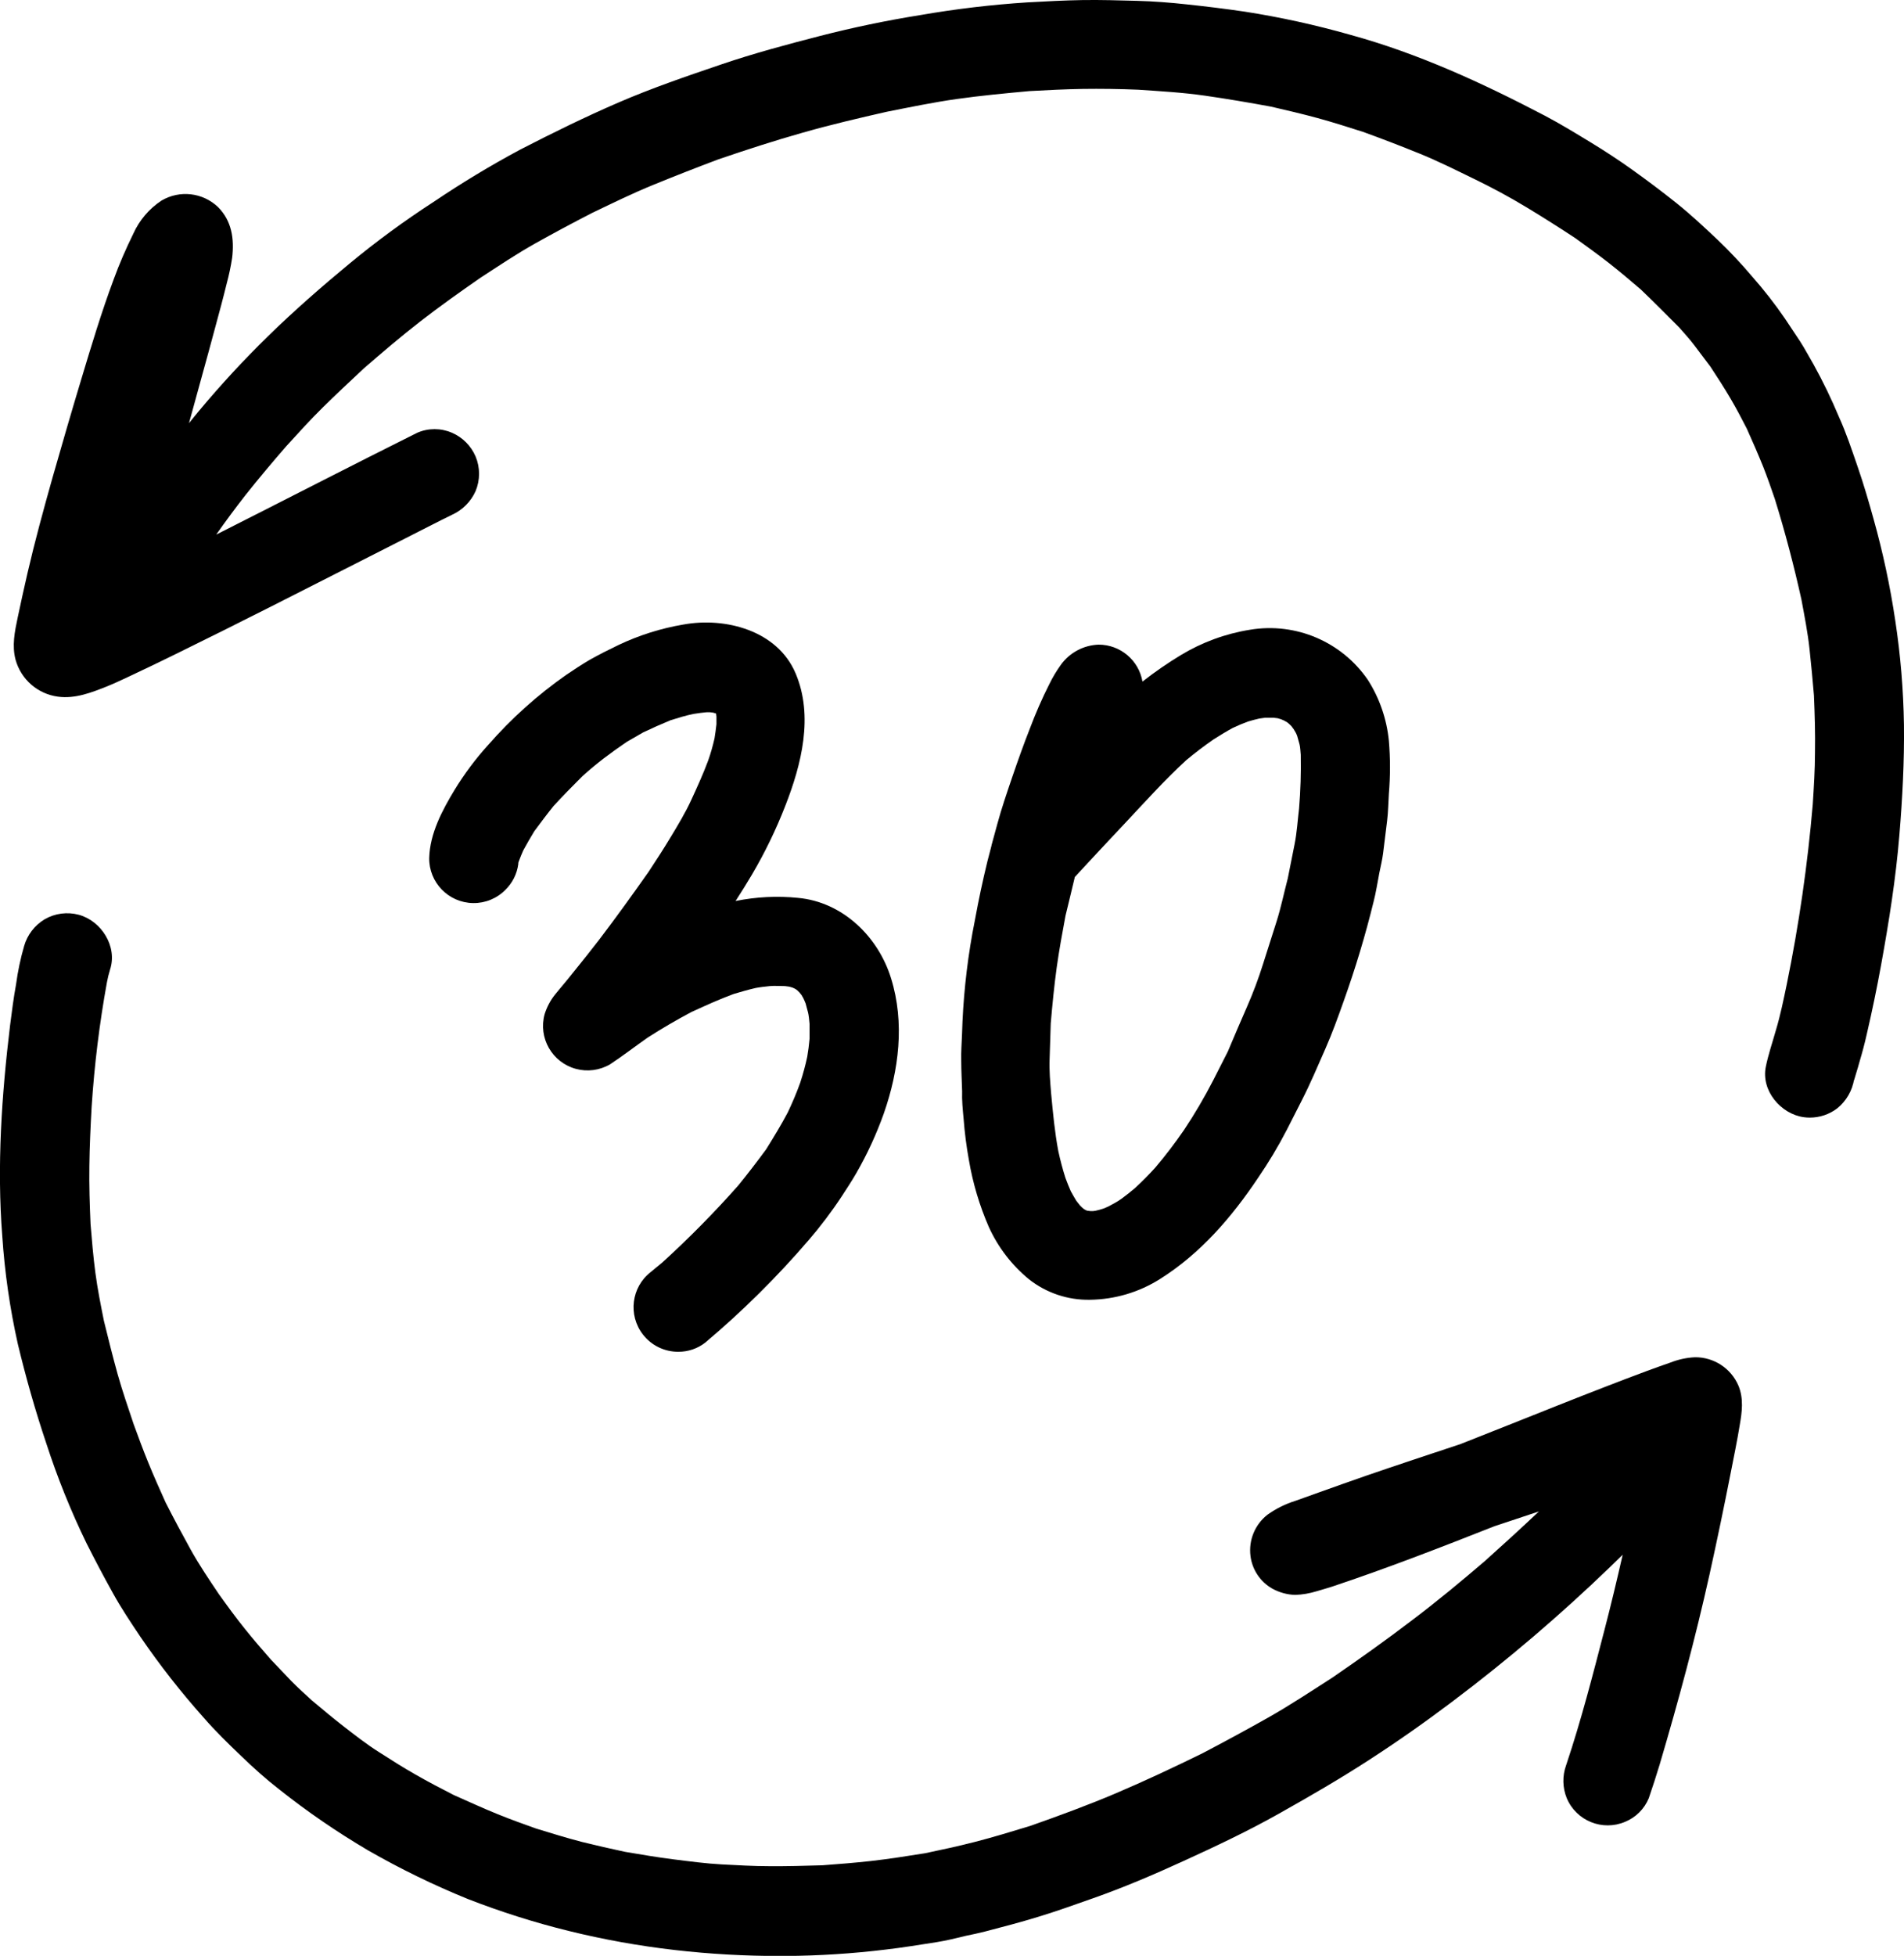
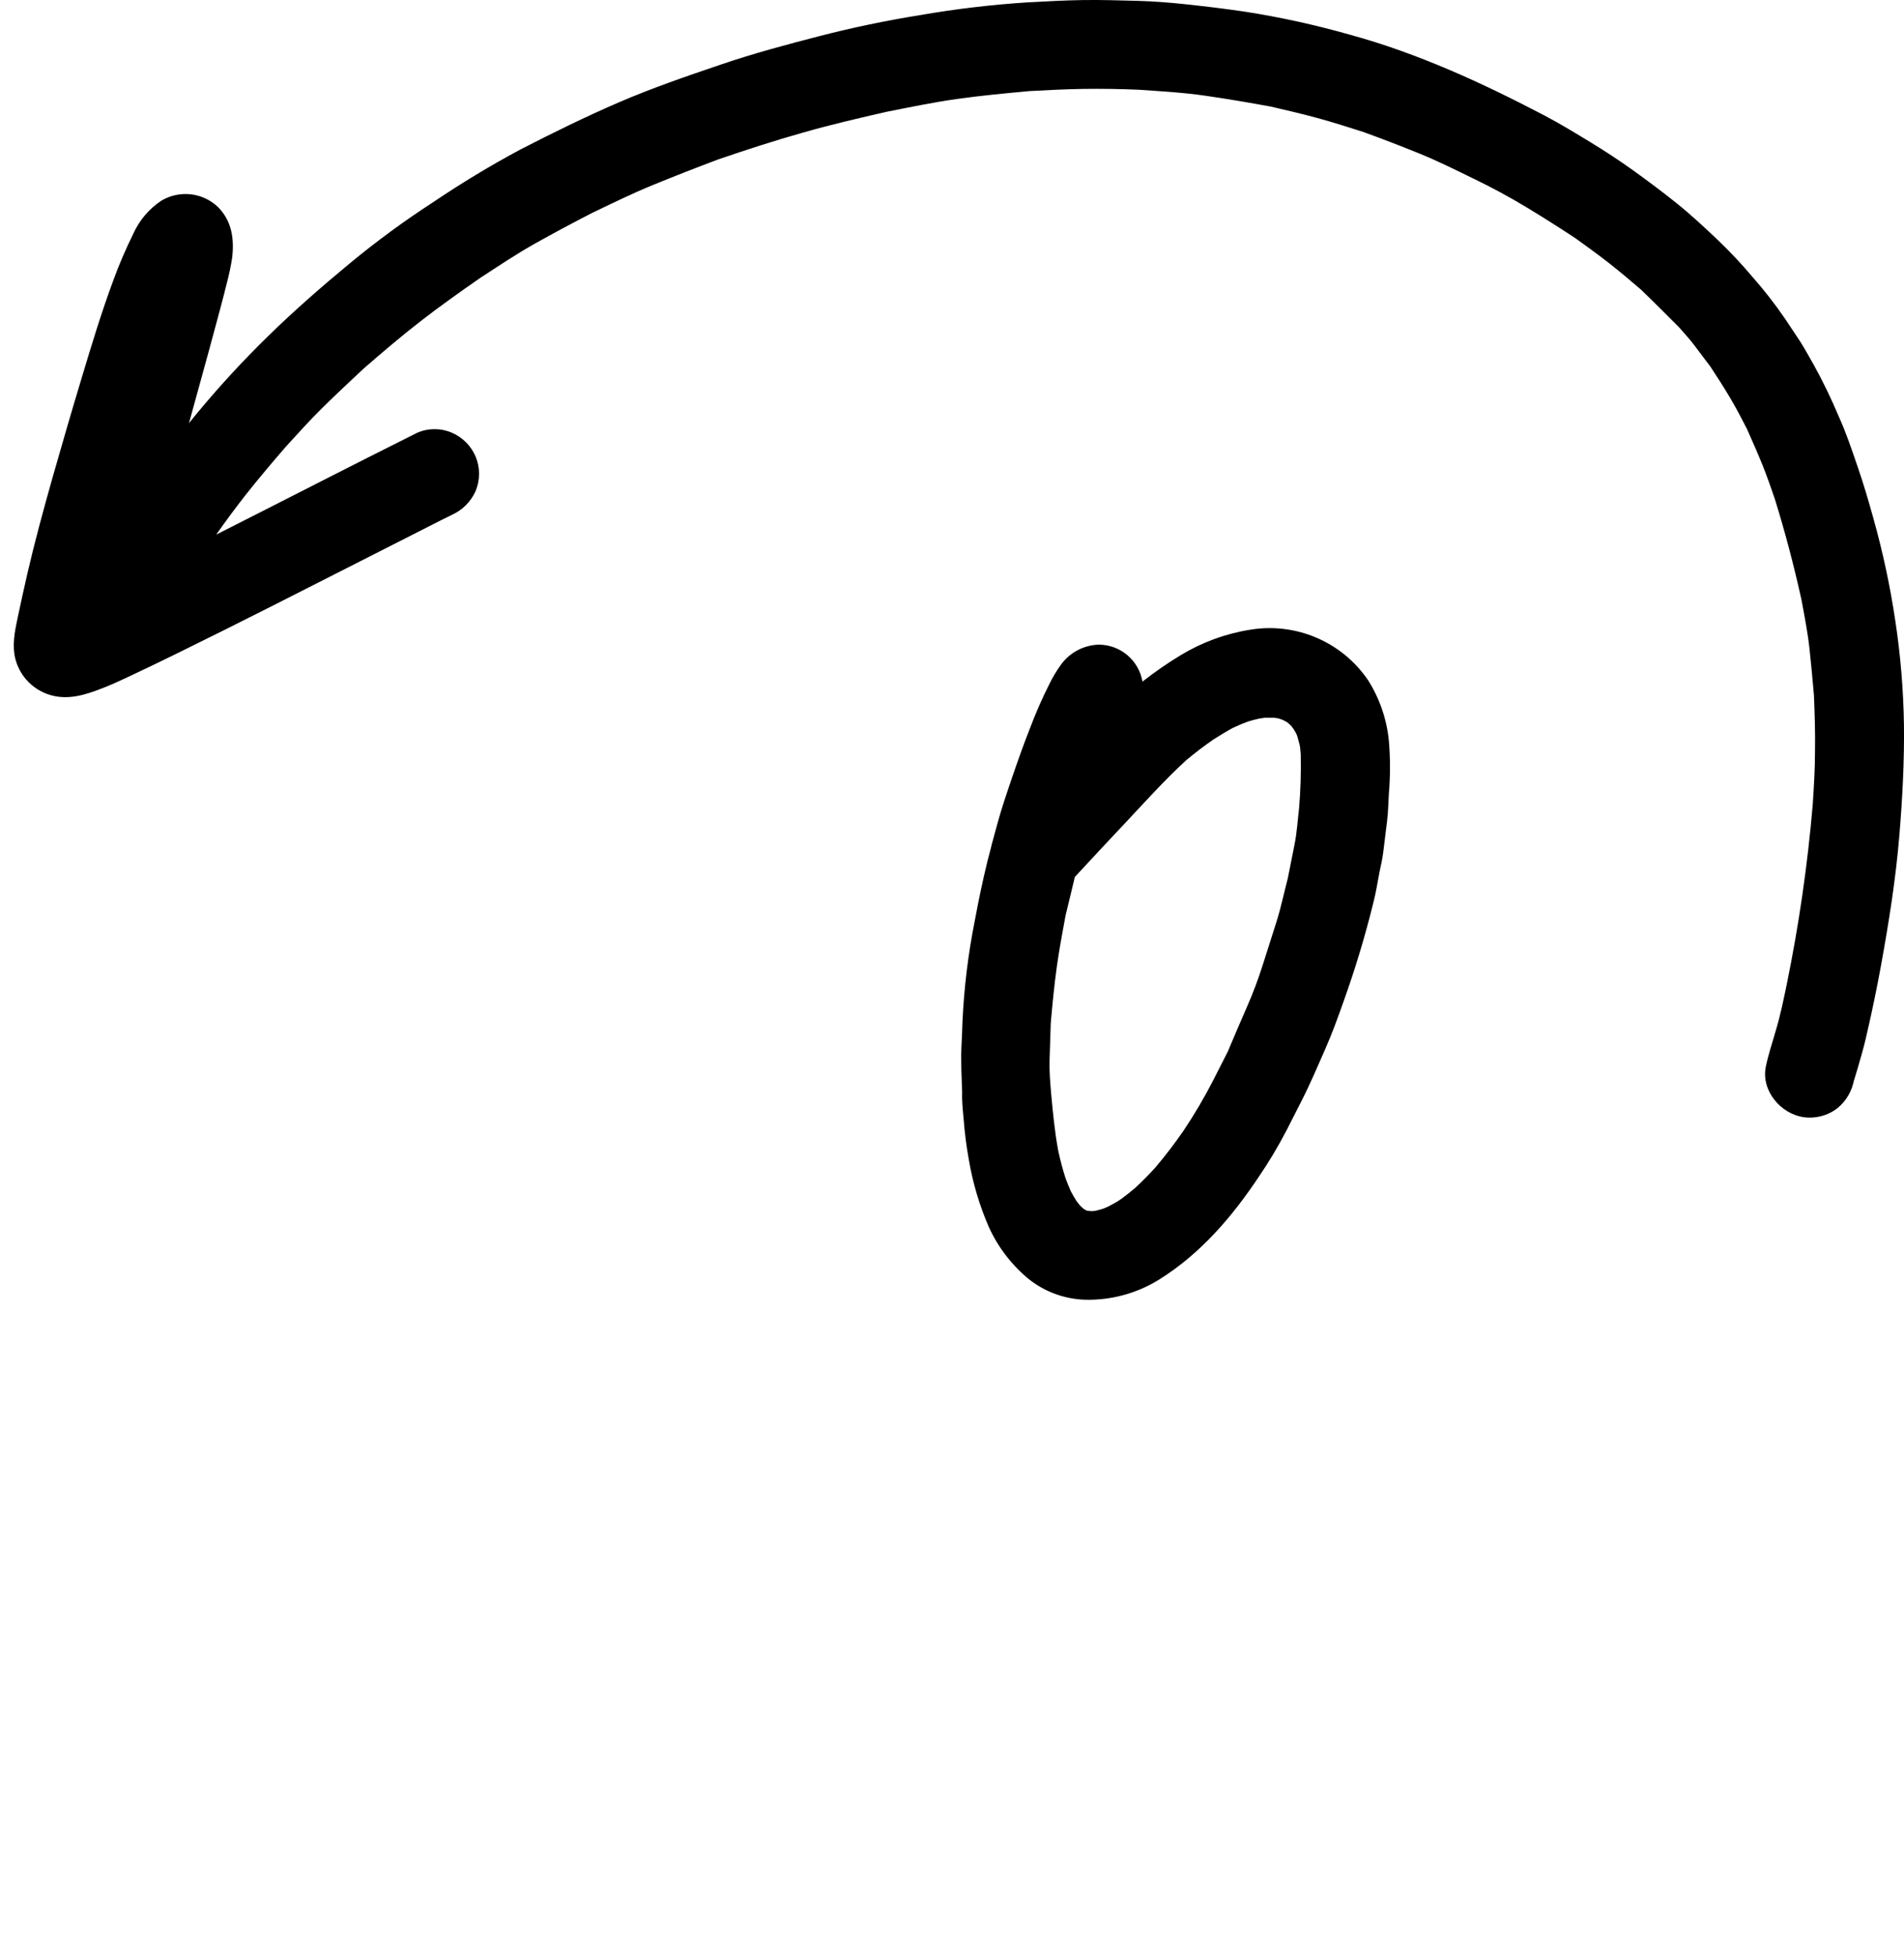
<svg xmlns="http://www.w3.org/2000/svg" version="1.1" id="Vrstva_1" x="0px" y="0px" width="38.566px" height="39.597px" viewBox="72.21 376.203 38.566 39.597" enable-background="new 72.21 376.203 38.566 39.597" xml:space="preserve">
  <path d="M110.599,388.766c-0.103-0.693-0.25-1.379-0.439-2.054c-0.099-0.357-0.203-0.714-0.324-1.063  c-0.121-0.35-0.229-0.677-0.376-1.002c-0.153-0.364-0.325-0.721-0.516-1.066c-0.093-0.157-0.178-0.322-0.278-0.475l-0.3-0.451  c-0.204-0.298-0.427-0.583-0.666-0.854c-0.219-0.259-0.452-0.507-0.698-0.742c-0.273-0.258-0.548-0.515-0.843-0.751  c-0.295-0.235-0.578-0.447-0.878-0.662c-0.271-0.194-0.553-0.379-0.837-0.552c-0.31-0.188-0.62-0.379-0.941-0.548  c-1.265-0.662-2.569-1.263-3.952-1.641c-0.698-0.198-1.408-0.354-2.126-0.466c-0.387-0.057-0.786-0.106-1.182-0.148  c-0.33-0.036-0.666-0.062-0.998-0.071c-0.367-0.01-0.732-0.021-1.101-0.016c-0.367,0.006-0.748,0.026-1.123,0.047  c-0.729,0.047-1.455,0.133-2.174,0.258c-0.681,0.109-1.358,0.25-2.024,0.421c-0.667,0.172-1.345,0.353-2,0.576  c-0.701,0.238-1.407,0.479-2.087,0.773c-0.679,0.294-1.336,0.616-1.993,0.955c-0.603,0.323-1.188,0.677-1.756,1.06  c-0.587,0.38-1.151,0.794-1.69,1.239c-0.572,0.473-1.13,0.96-1.661,1.479c-0.49,0.479-0.955,0.982-1.395,1.509  c-0.068,0.083-0.137,0.165-0.203,0.249c0.175-0.645,0.36-1.297,0.533-1.946c0.08-0.295,0.16-0.589,0.232-0.885  c0.046-0.17,0.082-0.342,0.109-0.516c0.046-0.387-0.008-0.751-0.289-1.031c-0.309-0.292-0.773-0.345-1.141-0.129  c-0.251,0.166-0.45,0.399-0.573,0.674c-0.148,0.3-0.281,0.606-0.396,0.921c-0.247,0.662-0.451,1.339-0.654,2.014  c-0.204,0.676-0.395,1.333-0.585,2c-0.182,0.645-0.356,1.281-0.507,1.933c-0.069,0.301-0.136,0.602-0.199,0.902  c-0.06,0.282-0.119,0.571-0.042,0.855c0.111,0.397,0.448,0.69,0.857,0.745c0.349,0.048,0.686-0.085,1.002-0.211  c0.141-0.057,0.279-0.123,0.415-0.186c0.325-0.151,0.645-0.307,0.966-0.464c0.653-0.32,1.303-0.645,1.951-0.972  c1.144-0.578,2.283-1.16,3.428-1.74l0.219-0.108c0.213-0.096,0.384-0.267,0.479-0.48c0.094-0.225,0.094-0.478,0-0.702  c-0.093-0.216-0.265-0.388-0.479-0.48c-0.224-0.097-0.479-0.097-0.702,0c-1.362,0.679-2.714,1.377-4.072,2.062  c0.189-0.27,0.387-0.536,0.588-0.794c0.27-0.34,0.548-0.671,0.833-0.998c0.243-0.266,0.485-0.535,0.741-0.786  c0.257-0.252,0.548-0.527,0.827-0.786c0.374-0.325,0.75-0.645,1.141-0.949c0.391-0.304,0.806-0.598,1.218-0.884  c0.366-0.238,0.73-0.483,1.112-0.697s0.761-0.416,1.147-0.615c0.412-0.197,0.824-0.4,1.247-0.572  c0.423-0.173,0.875-0.35,1.317-0.516c0.565-0.193,1.132-0.377,1.708-0.54c0.576-0.164,1.135-0.294,1.706-0.424  c0.471-0.093,0.943-0.191,1.418-0.258c0.475-0.067,0.979-0.115,1.471-0.16c0.36-0.02,0.719-0.038,1.078-0.044  c0.359-0.005,0.748,0,1.123,0.016c0.45,0.031,0.901,0.056,1.353,0.121s0.892,0.14,1.337,0.222c0.313,0.072,0.628,0.146,0.938,0.23  c0.312,0.085,0.616,0.182,0.923,0.28c0.385,0.139,0.767,0.286,1.146,0.44c0.378,0.153,0.745,0.338,1.112,0.516  s0.718,0.367,1.063,0.576c0.344,0.208,0.659,0.408,0.984,0.622c0.228,0.165,0.457,0.329,0.679,0.503s0.432,0.352,0.645,0.534  c0.268,0.258,0.525,0.516,0.781,0.773c0.103,0.119,0.21,0.234,0.304,0.359s0.215,0.286,0.323,0.428  c0.141,0.213,0.278,0.426,0.407,0.645s0.226,0.407,0.333,0.615c0.116,0.258,0.228,0.515,0.332,0.772  c0.083,0.213,0.159,0.427,0.233,0.645c0.21,0.674,0.387,1.35,0.54,2.039c0.062,0.335,0.129,0.671,0.165,1.01  c0.033,0.311,0.063,0.621,0.089,0.934c0.016,0.387,0.028,0.772,0.021,1.15c0,0.352-0.023,0.702-0.045,1.053  c-0.104,1.223-0.28,2.438-0.526,3.641c-0.066,0.315-0.129,0.63-0.223,0.94c-0.069,0.246-0.153,0.487-0.203,0.737  c-0.095,0.483,0.307,0.954,0.772,1.017c0.041,0.006,0.081,0.008,0.121,0.008c0.2,0,0.395-0.065,0.554-0.187  c0.184-0.148,0.306-0.359,0.343-0.593l0,0c0,0.035-0.014,0.068-0.021,0.103c0.036-0.151,0.09-0.3,0.129-0.45  c0.056-0.188,0.107-0.377,0.149-0.567c0.107-0.462,0.204-0.927,0.289-1.395c0.158-0.872,0.299-1.752,0.371-2.637  c0.061-0.74,0.101-1.48,0.092-2.224C110.764,390.171,110.706,389.465,110.599,388.766z" />
-   <path d="M106.541,403.681c-0.168,0.008-0.334,0.044-0.49,0.105c-0.161,0.055-0.319,0.113-0.478,0.171  c-0.29,0.107-0.579,0.218-0.866,0.329c-0.628,0.243-1.253,0.493-1.878,0.742l-1.03,0.408c-0.645,0.216-1.289,0.426-1.923,0.645  c-0.316,0.11-0.632,0.222-0.947,0.335c-0.159,0.057-0.317,0.112-0.475,0.17c-0.205,0.063-0.398,0.159-0.573,0.284  c-0.253,0.199-0.383,0.517-0.342,0.836c0.035,0.275,0.197,0.519,0.438,0.657c0.144,0.08,0.305,0.125,0.469,0.129  c0.146-0.005,0.29-0.03,0.43-0.073c0.103-0.03,0.207-0.06,0.311-0.093c1.11-0.37,2.203-0.794,3.292-1.224l0.902-0.3  c-0.357,0.338-0.721,0.67-1.086,0.997c-0.481,0.413-0.966,0.814-1.47,1.196c-0.533,0.406-1.077,0.794-1.63,1.173  c-0.427,0.274-0.852,0.555-1.289,0.803c-0.437,0.247-0.893,0.493-1.344,0.73c-0.577,0.282-1.16,0.557-1.749,0.807  c-0.569,0.242-1.149,0.454-1.733,0.66c-0.377,0.115-0.753,0.23-1.136,0.328c-0.33,0.085-0.663,0.156-0.996,0.226  c-0.368,0.059-0.732,0.116-1.101,0.158c-0.326,0.036-0.645,0.061-0.978,0.086c-0.361,0.011-0.722,0.021-1.082,0.018  c-0.321,0-0.645-0.02-0.96-0.036c-0.316-0.017-0.645-0.061-0.973-0.102c-0.329-0.041-0.654-0.097-0.981-0.152  c-0.295-0.063-0.587-0.129-0.88-0.202c-0.312-0.081-0.618-0.176-0.928-0.271c-0.258-0.092-0.516-0.185-0.773-0.289  c-0.3-0.121-0.594-0.258-0.888-0.387c-0.265-0.135-0.525-0.271-0.783-0.419c-0.258-0.146-0.494-0.299-0.737-0.453  c-0.244-0.154-0.488-0.344-0.725-0.528c-0.216-0.168-0.424-0.343-0.631-0.516c-0.14-0.129-0.285-0.258-0.417-0.393  c-0.131-0.136-0.278-0.292-0.417-0.438c-0.182-0.206-0.359-0.413-0.532-0.629c-0.173-0.215-0.35-0.457-0.516-0.689  c-0.2-0.297-0.403-0.597-0.577-0.911s-0.341-0.627-0.503-0.945c-0.121-0.269-0.241-0.536-0.352-0.809  c-0.111-0.271-0.2-0.515-0.297-0.78c-0.113-0.338-0.231-0.677-0.327-1.021c-0.095-0.345-0.189-0.714-0.276-1.074  c-0.064-0.32-0.129-0.644-0.172-0.969c-0.043-0.324-0.071-0.657-0.098-0.987c-0.017-0.393-0.03-0.784-0.024-1.179  c0.005-0.395,0.024-0.795,0.046-1.192c0.055-0.846,0.158-1.688,0.31-2.523c0.016-0.087,0.037-0.173,0.063-0.257  c0.154-0.467-0.175-0.985-0.631-1.11c-0.234-0.063-0.484-0.031-0.694,0.091c-0.201,0.121-0.35,0.314-0.415,0.54  c-0.073,0.253-0.128,0.512-0.163,0.772c-0.05,0.277-0.087,0.557-0.122,0.837c-0.17,1.407-0.269,2.847-0.158,4.264  c0.049,0.735,0.154,1.465,0.315,2.184c0.164,0.682,0.354,1.352,0.578,2.017c0.224,0.69,0.495,1.364,0.813,2.017  c0.172,0.342,0.349,0.677,0.534,1.009c0.168,0.305,0.363,0.596,0.557,0.885c0.393,0.575,0.823,1.124,1.288,1.644  c0.234,0.269,0.488,0.516,0.748,0.765c0.259,0.249,0.506,0.472,0.779,0.683c0.569,0.452,1.17,0.863,1.796,1.232  c0.652,0.374,1.329,0.704,2.026,0.987c0.664,0.258,1.343,0.474,2.035,0.644c0.708,0.175,1.427,0.304,2.151,0.387  c0.711,0.082,1.426,0.122,2.141,0.121h0.113c0.673-0.005,1.345-0.048,2.013-0.129c0.35-0.04,0.693-0.097,1.04-0.151  c0.2-0.031,0.397-0.082,0.595-0.129c0.129-0.027,0.251-0.052,0.376-0.084c0.359-0.093,0.717-0.187,1.071-0.295  c0.386-0.117,0.752-0.249,1.127-0.381c0.619-0.218,1.227-0.477,1.823-0.75c0.657-0.3,1.313-0.609,1.943-0.964  c0.631-0.354,1.224-0.698,1.816-1.081s1.146-0.773,1.695-1.187c1.12-0.843,2.188-1.754,3.197-2.727l0.252-0.245  c-0.116,0.509-0.237,1.017-0.369,1.523c-0.234,0.901-0.469,1.819-0.766,2.706l-0.012,0.036l0,0  c-0.077,0.215-0.072,0.451,0.014,0.663c0.193,0.459,0.723,0.674,1.182,0.479c0.218-0.089,0.391-0.262,0.48-0.479  c0.078-0.227,0.151-0.454,0.221-0.684c0.376-1.271,0.723-2.555,1.01-3.849c0.152-0.687,0.295-1.374,0.43-2.062  c0.061-0.314,0.128-0.632,0.179-0.947c0.048-0.271,0.085-0.548-0.025-0.811C107.271,403.904,106.924,403.677,106.541,403.681z" />
-   <path d="M88.118,392.513c0.327-0.836,0.574-1.813,0.207-2.678c-0.367-0.865-1.417-1.144-2.274-0.988  c-0.455,0.077-0.898,0.217-1.315,0.415c-0.197,0.095-0.387,0.19-0.583,0.3c-0.162,0.096-0.318,0.198-0.474,0.304  c-0.582,0.407-1.113,0.884-1.58,1.418c-0.255,0.28-0.482,0.585-0.68,0.908c-0.251,0.415-0.501,0.883-0.515,1.379  c-0.008,0.498,0.391,0.908,0.889,0.915c0.247,0.004,0.484-0.094,0.657-0.271c0.141-0.139,0.231-0.319,0.258-0.516v-0.016  c0.001-0.004,0.001-0.008,0-0.013v0.013c0-0.021,0.012-0.042,0.019-0.064c0.025-0.067,0.053-0.135,0.082-0.2  c0.069-0.129,0.146-0.258,0.223-0.387c0.129-0.174,0.252-0.339,0.387-0.507c0.189-0.207,0.387-0.407,0.585-0.605  c0.142-0.129,0.284-0.247,0.434-0.362c0.149-0.114,0.309-0.228,0.468-0.336l0.327-0.189c0.185-0.088,0.368-0.17,0.558-0.248  c0.156-0.049,0.311-0.097,0.471-0.129c0.085-0.014,0.169-0.025,0.258-0.033c0.023-0.001,0.048-0.001,0.072,0l0.063,0.008  l0.059,0.017l0.008,0.064c0,0.051,0,0.102,0,0.152c-0.011,0.097-0.023,0.191-0.039,0.288c-0.035,0.152-0.076,0.301-0.129,0.449  c-0.101,0.272-0.221,0.534-0.342,0.797c-0.121,0.264-0.271,0.51-0.42,0.757s-0.292,0.467-0.443,0.696  c-0.328,0.466-0.661,0.928-1.006,1.381c-0.163,0.212-0.33,0.42-0.498,0.628c-0.096,0.121-0.194,0.241-0.294,0.359  c-0.032,0.04-0.066,0.079-0.099,0.12c-0.094,0.117-0.164,0.251-0.21,0.395c-0.133,0.48,0.15,0.977,0.631,1.108  c0.233,0.064,0.484,0.031,0.693-0.091c0.258-0.17,0.508-0.363,0.763-0.542c0.289-0.185,0.583-0.356,0.883-0.516  c0.282-0.129,0.564-0.258,0.857-0.366c0.149-0.044,0.298-0.088,0.448-0.122c0.096-0.018,0.19-0.028,0.287-0.038  c0.097-0.009,0.203,0,0.305,0l0.085,0.011l0.065,0.018l0.045,0.02l0.034,0.02l0.026,0.021c0.016,0.015,0.03,0.03,0.044,0.044  l0.038,0.048c0.013,0.021,0.024,0.041,0.036,0.063c0.011,0.021,0.031,0.069,0.046,0.105c0.018,0.062,0.033,0.121,0.049,0.183  c0.016,0.063,0.023,0.153,0.031,0.23c0,0.103,0,0.203,0,0.305c-0.011,0.122-0.026,0.242-0.047,0.363  c-0.038,0.178-0.086,0.354-0.143,0.527c-0.073,0.203-0.157,0.4-0.25,0.597c-0.136,0.258-0.286,0.502-0.44,0.75  c-0.184,0.25-0.369,0.492-0.564,0.731c-0.484,0.547-0.997,1.067-1.538,1.559c-0.077,0.065-0.154,0.129-0.234,0.193  c-0.394,0.305-0.465,0.872-0.159,1.266c0.172,0.222,0.437,0.351,0.718,0.349c0.197,0.001,0.389-0.064,0.545-0.186  c0.752-0.634,1.452-1.327,2.093-2.073c0.24-0.279,0.464-0.574,0.667-0.882c0.1-0.155,0.205-0.311,0.297-0.472  c0.223-0.386,0.409-0.791,0.559-1.211c0.306-0.875,0.427-1.838,0.147-2.736c-0.258-0.841-0.979-1.546-1.884-1.629  c-0.423-0.043-0.849-0.021-1.265,0.063c0.113-0.175,0.223-0.352,0.33-0.532C87.703,393.465,87.93,392.997,88.118,392.513z" />
  <path d="M91.728,398.853c0.021,0.28,0.057,0.559,0.107,0.834c0.079,0.467,0.215,0.923,0.404,1.357  c0.187,0.411,0.465,0.773,0.814,1.059c0.352,0.277,0.788,0.423,1.236,0.414c0.502-0.007,0.992-0.151,1.417-0.42  c0.821-0.516,1.455-1.253,1.99-2.053c0.211-0.308,0.402-0.627,0.574-0.958l0.306-0.601c0.174-0.341,0.323-0.693,0.478-1.045  c0.14-0.318,0.258-0.645,0.375-0.975c0.235-0.657,0.437-1.326,0.603-2.005c0.05-0.191,0.078-0.387,0.117-0.585  c0.026-0.129,0.059-0.264,0.076-0.396l0.081-0.656c0.023-0.182,0.024-0.37,0.036-0.553c0.03-0.356,0.03-0.714,0-1.069  c-0.043-0.438-0.188-0.86-0.424-1.231c-0.529-0.774-1.46-1.172-2.386-1.018c-0.498,0.079-0.977,0.255-1.408,0.516  c-0.269,0.163-0.526,0.341-0.773,0.534c-0.074-0.432-0.449-0.748-0.888-0.748c-0.302,0.011-0.581,0.158-0.76,0.401  c-0.093,0.129-0.175,0.266-0.244,0.409c-0.145,0.287-0.273,0.582-0.387,0.884c-0.129,0.327-0.247,0.66-0.361,0.993  c-0.106,0.313-0.215,0.629-0.301,0.947c-0.034,0.129-0.068,0.252-0.103,0.378c-0.008,0.025-0.014,0.052-0.019,0.077  c-0.054,0.197-0.103,0.396-0.148,0.596c-0.089,0.387-0.162,0.772-0.234,1.159c-0.121,0.675-0.191,1.356-0.21,2.042  c-0.007,0.178-0.021,0.357-0.016,0.537c0,0.206,0.012,0.412,0.018,0.618C91.691,398.482,91.711,398.669,91.728,398.853z   M93.47,397.651l0.023-0.73c0.033-0.379,0.069-0.754,0.121-1.132c0.049-0.352,0.113-0.698,0.178-1.047  c0.061-0.258,0.129-0.523,0.189-0.784c0.327-0.355,0.658-0.709,0.99-1.061c0.413-0.439,0.819-0.893,1.264-1.302  c0.18-0.15,0.365-0.291,0.559-0.425c0.128-0.081,0.257-0.16,0.386-0.23c0.103-0.048,0.203-0.091,0.307-0.129  c0.076-0.023,0.152-0.043,0.231-0.061l0.115-0.016c0.059,0,0.117,0,0.175,0l0.081,0.01l0.068,0.02  c0.021,0.009,0.042,0.017,0.063,0.027l0.063,0.036l0.033,0.027c0.019,0.016,0.035,0.032,0.052,0.05l0.045,0.06  c0.016,0.024,0.029,0.049,0.044,0.074c0.014,0.026,0.021,0.046,0.029,0.068c0.017,0.056,0.032,0.112,0.047,0.169  c0.014,0.057,0.018,0.14,0.024,0.209c0.007,0.362-0.004,0.724-0.034,1.085c-0.029,0.241-0.043,0.488-0.091,0.727  s-0.092,0.458-0.137,0.688c-0.076,0.289-0.137,0.587-0.227,0.873c-0.091,0.286-0.185,0.577-0.276,0.867  c-0.091,0.29-0.201,0.583-0.324,0.863c-0.124,0.281-0.258,0.597-0.387,0.902l-0.291,0.573c-0.181,0.353-0.381,0.694-0.601,1.023  c-0.181,0.262-0.373,0.515-0.579,0.757c-0.13,0.144-0.266,0.28-0.407,0.411c-0.086,0.073-0.174,0.143-0.266,0.211  c-0.091,0.068-0.182,0.113-0.276,0.164c-0.035,0.017-0.071,0.03-0.107,0.045c-0.036,0.014-0.103,0.029-0.154,0.042l-0.052,0.007  H94.3l-0.059-0.007h-0.008l-0.042-0.019l-0.032-0.02c-0.012-0.009-0.023-0.019-0.033-0.028l-0.044-0.044  c-0.024-0.029-0.049-0.061-0.072-0.092c-0.039-0.064-0.076-0.129-0.111-0.193c-0.04-0.09-0.075-0.179-0.109-0.271  c-0.057-0.178-0.103-0.355-0.143-0.537c-0.073-0.387-0.109-0.773-0.146-1.169C93.482,398.109,93.461,397.877,93.47,397.651z" />
</svg>